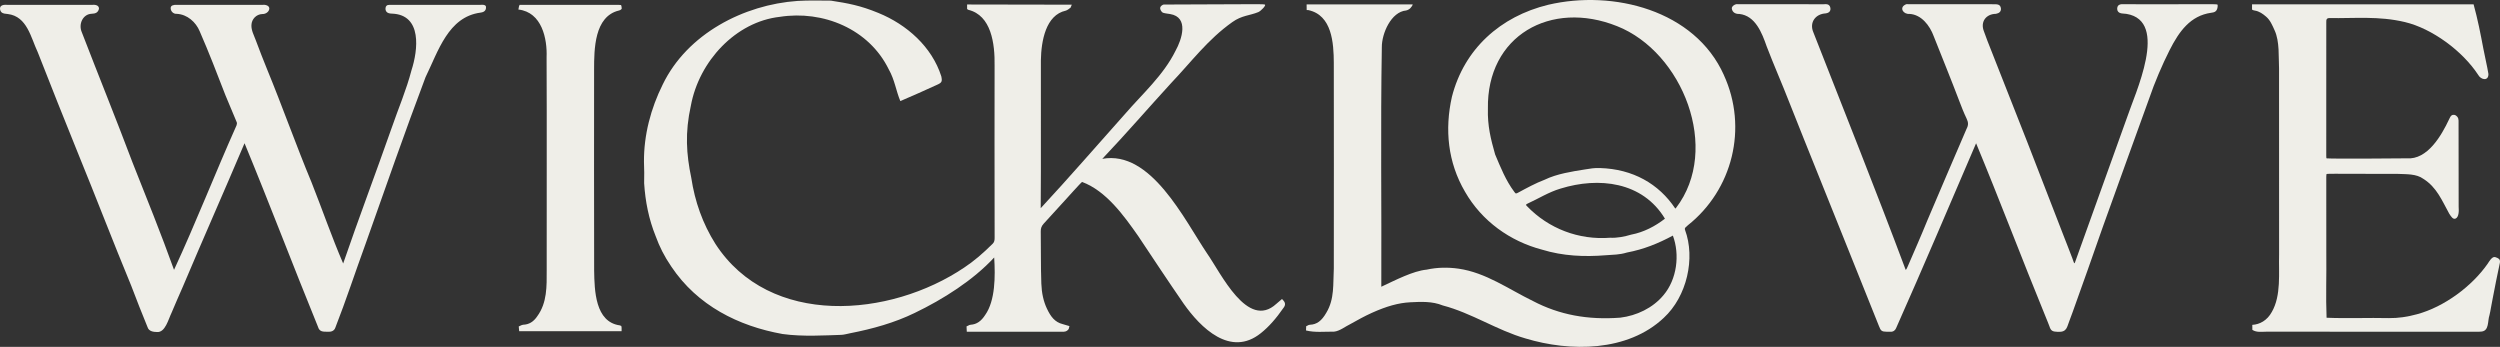
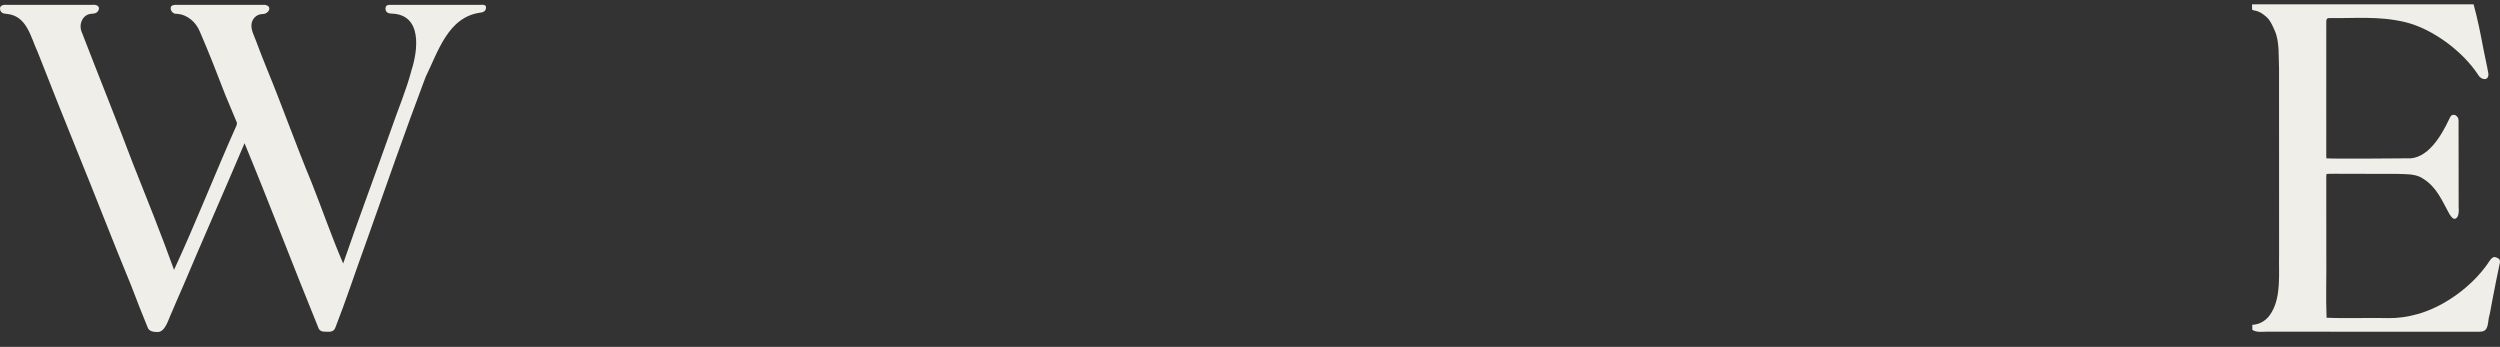
<svg xmlns="http://www.w3.org/2000/svg" id="a" data-name="Layer 1" width="5.593in" height=".776in" viewBox="0 0 402.702 55.872">
  <rect x="0" y="0" width="402.702" height="55.872" fill="#333333" stroke="none" />
-   <path d="M206.508,48.161l-.919.786h-.001c-4.626,4.25-8.923-4.961-11.154-8.126-3.685-5.482-9.049-16.681-16.879-15.233.024-.026.052-.056.086-.09,3.76-3.965,7.337-8.107,11.025-12.138,3.233-3.391,5.879-7,9.843-9.805,1.537-1.092,2.779-1.03,4.188-1.609.39-.16,1.32-1.105,1.047-1.215-.176-.071-1.107-.037-1.514-.059-4.924.046-9.711.012-14.775.059-.142.001-.633.271-.57.66.035.214.206.587.514.679.363.108.713.124,1.073.189,3.087.502,1.91,4.076.88,5.928-1.955,3.959-5.37,6.961-8.221,10.27-4.449,4.987-8.941,10.172-13.47,15.053-.005.004-.011.006-.02.01-.002-.011-.004-.021-.004-.03.07-7.649-.001-16.163.028-23.772.054-3.135.789-7.298,4.008-8.004.236-.054.623-.354.782-.492,0,0,.187-.468.187-.468l-16.862-.031.002.733.179.121c3.715.889,4.308,5.437,4.247,9.009-.018,8.238-.007,16.475.003,24.713l.004,3.058c0.0.419-.09.68-.311.899-1.635,1.627-3.079,2.838-4.544,3.814-12.015,8.12-31.384,9.702-40.121-3.787-2.059-3.263-3.314-6.835-3.889-10.645-.797-3.817-1.029-7.271-.063-11.63,1.325-7.16,7.234-13.508,14.33-14.296,6.945-1.083,14.357,1.926,17.55,8.475.952,1.673,1.162,3.438,1.859,5.096,2-.866,3.916-1.697,5.902-2.619.785-.346.876-.527.695-1.377-1.518-4.764-5.565-8.338-10.133-10.202-2.914-1.203-4.939-1.566-7.659-1.982-1.773-.012-3.572-.06-5.365.047-8.624.594-17.765,5.276-21.718,13.466-1.906,3.836-3.048,8.102-3.017,12.454.057,1.163.046,2.339.027,3.436.188,2.948.743,5.776,1.862,8.552.625,1.705,1.364,3.202,2.532,4.908,4.199,6.26,10.795,9.563,17.911,10.838,3.256.449,6.882.212,9.398.137.411.006,1.125-.197,1.518-.27,3.579-.704,7.102-1.671,10.376-3.27,4.563-2.196,9.412-5.262,12.79-8.928.187,3.01.184,6.944-1.442,9.247-.653,1.027-1.401,1.532-2.353,1.59-.154.009-.274.078-.363.127l-.297.14.04.864c3.559-.001,6.248-.001,9.252,0,1.713.001,4.488-.001,6.175,0,.254-.002.679.009.993-.451l.117-.462c-.355-.119-.725-.193-1.067-.314-1.288-.312-1.959-1.216-2.568-2.515-.537-1.131-.838-2.48-.894-4.011-.102-2.822-.047-5.611-.093-8.42-.008-.497.131-.866.467-1.232,1.145-1.248,2.284-2.5,3.424-3.753.178-.177,2.6-2.908,2.768-2.974,3.871,1.444,6.703,5.385,9.027,8.699,2.429,3.649,4.842,7.297,7.331,10.905,2.732,3.881,7.549,8.685,12.441,4.749,1.259-1.004,2.423-2.308,3.679-4.121.116-.165.424-.603-.036-1.114l-.239-.265Z" fill="#efeee8" />
-   <path d="M277.683,12.085c-4.684-10.46-17.838-13.766-28.294-11.316-7.701,1.873-13.546,7.111-15.514,14.826-1.178,5.237-.673,10.541,2.115,15.3,2.716,4.726,7.248,7.963,12.394,9.315,3.364,1.035,6.828,1.184,10.272.904,1.233-.093,2.186-.064,3.422-.439,2.701-.513,5.032-1.458,7.391-2.727,1.147,3.082.657,7.046-1.518,9.606-1.727,2.077-4.344,3.297-6.949,3.615-5.24.393-9.808-.448-14.073-2.682-3.927-1.91-7.569-4.567-11.961-5.207-1.709-.245-3.464-.22-5.154.152-2.193.207-5.064,1.708-7.31,2.755.055-12.848-.13-25.729.083-38.584-.02-2.199,1.495-5.702,3.917-5.916.256-.048.538-.225.679-.373,0,0,.533-.61.327-.609-3.659.013-17.039,0-17.039,0l.012.913.263.009c3.822.812,4.091,5.315,4.105,8.501.017,11.036.013,22.073.002,33.11-.138,2.445.142,4.904-1.201,7.127-.756,1.327-1.551,1.908-2.654,1.946-.147.004-.263.068-.387.137l-.209.102-.027.681c1.464.358,2.889.177,4.52.19.91-.088,1.808-.831,2.643-1.231,1.109-.62,2.255-1.26,3.421-1.786,2.411-1.088,4.323-1.616,6.198-1.713,1.747-.088,3.551-.182,5.256.512,4.628,1.212,8.713,3.981,13.287,5.302,7.251,2.203,16.489,2.162,22.29-3.295,3.754-3.455,5.127-9.622,3.437-14.183-.138-.363.234-.479.442-.728,7.211-5.711,9.729-15.686,5.811-24.216ZM246.013,32.82c1.796-.816,3.465-1.885,5.37-2.446,6.13-1.895,13.195-1.133,16.806,4.849-1.556,1.215-3.422,2.191-5.423,2.569-1.123.33-2.239.558-3.416.504-5.005.387-9.889-1.439-13.413-5.119-.19-.199-.158-.209.076-.357ZM257.724,27.07c-.831-.047-1.662.099-2.469.231-2.027.321-4.482.697-6.438,1.648-1.414.528-3.045,1.417-4.212,2.049-.435.239-.445.227-.689-.106-1.359-1.812-2.203-3.939-3.08-6.017-.703-2.467-1.24-4.615-1.163-7.358-.206-11.784,10.153-17.569,20.803-13.305,10.555,4.165,16.768,19.802,9.494,29.289-.02.025-.059.082-.121.082-2.652-3.98-6.826-6.356-12.124-6.514Z" fill="#efeee8" />
  <path d="M77.336.788c-2.617-.002-11.927.002-14.372,0-.19.002-.815-.12-.866.534-.023.29.079.476.168.58.166.223.556.289.864.291,4.915.173,4.2,5.896,3.153,9.125-.807,3.119-2.135,6.207-3.183,9.258-2.568,7.306-5.306,14.544-7.822,21.869-1.824-4.236-3.369-8.718-5.082-13.038-2.517-6.036-4.689-12.214-7.179-18.261-.6-1.51-1.233-3.059-1.791-4.598-.296-.822-.765-1.633-.726-2.51.036-.973.793-1.736,1.742-1.777.514.028,1.084-.325,1.142-.859.028-.576-.803-.69-1.162-.615h-13.808c-.321-.033-.948.039-.922.529.005.521.449.95.969.911,1.706.078,3.091,1.337,3.698,2.793,1.493,3.405,2.818,6.875,4.162,10.339.584,1.458,1.236,2.892,1.821,4.349.044.11.023.338-.045.497-3.444,7.71-6.518,15.613-10.063,23.261-2.086-5.805-4.403-11.542-6.68-17.276-2.647-7.029-5.477-13.995-8.178-21.003-.573-1.302.17-2.921,1.595-2.972.32-.009.558-.064.751-.171.253-.142.404-.456.423-.691-.029-.593-.77-.618-1.181-.566H1.434c-.264.017-.523-.04-.8,0-.235.033-.535.139-.61.412-.069.245.016.572.197.758.296.272.677.252,1.04.302,3.115.383,3.704,3.796,4.819,6.152,2.124,5.403,4.256,10.804,6.445,16.181,2.917,7.129,5.668,14.326,8.615,21.442.846,2.241,1.727,4.468,2.635,6.684.202.656.948.756,1.499.762,1.345.129,1.853-2.077,2.345-3.063.599-1.398,1.188-2.8,1.81-4.187,3.269-7.732,6.683-15.429,9.96-23.16,4.056,9.802,7.812,19.728,11.822,29.549.252.855.803.808,1.581.817.529.046,1.035-.119,1.219-.647,1.734-4.425,3.209-8.95,4.84-13.415,3.187-8.99,6.326-18.017,9.691-26.938,2.047-4.174,3.648-9.72,8.853-10.402.27-.041.948-.138.89-.93-.034-.457-.909-.316-.949-.317Z" fill="#efeee8" />
-   <path d="M356.042.676c-4.59-.016-9.492.038-14.097-.003-.217-.001-.873-.014-.907.678-.014.293.086.79.913.829.191.006.388.036.579.054,6.95,1.142,1.36,12.842.044,16.829-2.822,7.775-5.569,15.584-8.389,23.358-.101-.086-.164-.16-.196-.319-.022-.1-.121-.355-.159-.459-.456-1.236-1-2.557-1.468-3.784-3.831-9.965-7.724-19.93-11.663-29.853-.381-.956-.775-1.944-1.115-2.928-.653-1.614.378-2.835,1.921-2.851.548-.1.82-.376.81-.822-.066-.807-.729-.704-1.137-.725,0,0-13.831-.009-13.831-.009-.107-.009-.266-.027-.42.063-1.032.495-.354,1.592.654,1.503,1.924.104,3.276,1.887,3.898,3.583,1.388,3.507,2.814,6.998,4.152,10.525.344.896.7,1.825,1.129,2.707.322.663.329,1.103.023,1.679-2.098,4.91-4.231,9.798-6.303,14.72-1.015,2.503-2.109,4.973-3.178,7.454-.095.215-.202.485-.33.57-4.793-12.814-9.888-25.521-14.873-38.264-.692-1.603.348-2.96,1.953-3.052.22-.032.888-.132.793-.865-.136-.761-.791-.617-1.104-.612-4.594-.008-9.235.002-13.832-.008-.368-.078-1.008.316-.947.718.099.635.64.878,1.206.854,2.59.274,3.66,3.082,4.404,5.214,1.166,3.054,2.493,6.042,3.675,9.09,3.089,7.819,6.366,15.837,9.481,23.665,1.633,4.106,3.294,8.2,4.933,12.304.304.794.437.899,1.292.921.161-.015.353.003.512,0,.559.04.829-.289.953-.569,4.374-9.828,8.638-19.902,12.892-29.793,3.843,9.264,7.396,18.664,11.201,27.95.203.515.421,1.006.613,1.532.247.816.583.852,1.365.893,1.497.078,1.453-.826,1.857-1.788.142-.361.407-1.093.544-1.468,1.644-4.518,3.215-9.061,4.815-13.595,2.493-6.896,4.96-13.808,7.472-20.698.888-2.613,2.112-5.47,3.3-7.819,1.539-3.05,3.367-5.564,6.697-6.028.354-.059.927-.074,1.035-.911,0,0,.051-.387-.035-.424-.101-.044-1.133-.046-1.133-.046Z" fill="#efeee8" />
  <path d="M401.909,41.404c-.507-.1-.958.73-1.178,1.052-2.502,3.621-7.005,6.982-11.401,8.161-1.544.428-3.049.639-4.5.623-3.322-.076-6.769.079-10.064-.059-.138-3.387.003-6.873-.043-10.276,0,0-.005-12.418-.005-12.418-0-.361.039-.436.05-.451.057-.085,2.848-.028,3.026-.042,2.833.001,5.666.003,8.499.017,1.373.065,2.937-.033,4.084.811,2.174,1.377,3.012,3.564,4.163,5.63.281.409.589.951,1.023.748.513-.241.533-1.212.478-1.885-.009-4.507-.007-9.144-.015-13.64-.001-.343.059-.824-.579-1.156,0,0-.269-.03-.336-.015-.355.08-.422.355-.602.696-1.232,2.623-3.496,6.574-6.834,6.303-1.021.012-11.718.103-12.917.004-.013-.019-.043-.098-.043-.418l.004-21.448c.007-.109-.011-.227.006-.336q.042-.392.455-.392c4.177.06,7.992-.359,12.2.64,4.377,1.038,9.298,4.654,11.819,8.528.435.789,1.666,1.03,1.639-.165-.224-1.362-.56-2.705-.815-4.061-.448-2.373-.929-4.831-1.576-7.156h-35.688l0.0.844s.081.043.106.057c.073.04.18.079.317.099.745.111,1.326.539,1.844.984.661.566,1.002,1.382,1.368,2.205.836,1.8.621,4.347.716,6.146.016,9.979.012,19.959.007,29.939-.082,2.991.361,6.609-1.163,9.262-.761,1.4-1.953,2.021-3.153,2.095l.012.807c.716.449,1.485.29,2.271.29,0,0,33.941.009,33.941.009.239,0,.479-.004.716-.03,1.238-.143.946-1.724,1.258-2.61.175-.67.353-1.954.51-2.64.349-1.954.779-3.889,1.175-5.834.042-.223.005-.453-.114-.579-.127-.135-.48-.3-.662-.336Z" fill="#efeee8" />
-   <path d="M100.127,53.345l.002-.563-.048-.271-.226-.097c-3.987-.539-4.098-5.602-4.15-8.87-.024-10.773-.016-21.545-.009-32.317.005-3.31.028-8.592,4.017-9.538.209-.04.411-.216.43-.28,0,0,.006-.553-.145-.603-.06-.02-.45-.018-.45-.018-5.286.011-10.571-.016-15.855,0l-.088.212c-.024.055-.082.439-.102.534,3.782.432,4.665,4.689,4.542,7.722.053,11.423.004,22.846.017,34.27.003,2.583.089,5.223-1.533,7.434-.591.875-1.327,1.316-2.25,1.347-.299.038-.466.184-.721.281l.071.757h16.496Z" fill="#efeee8" />
</svg>